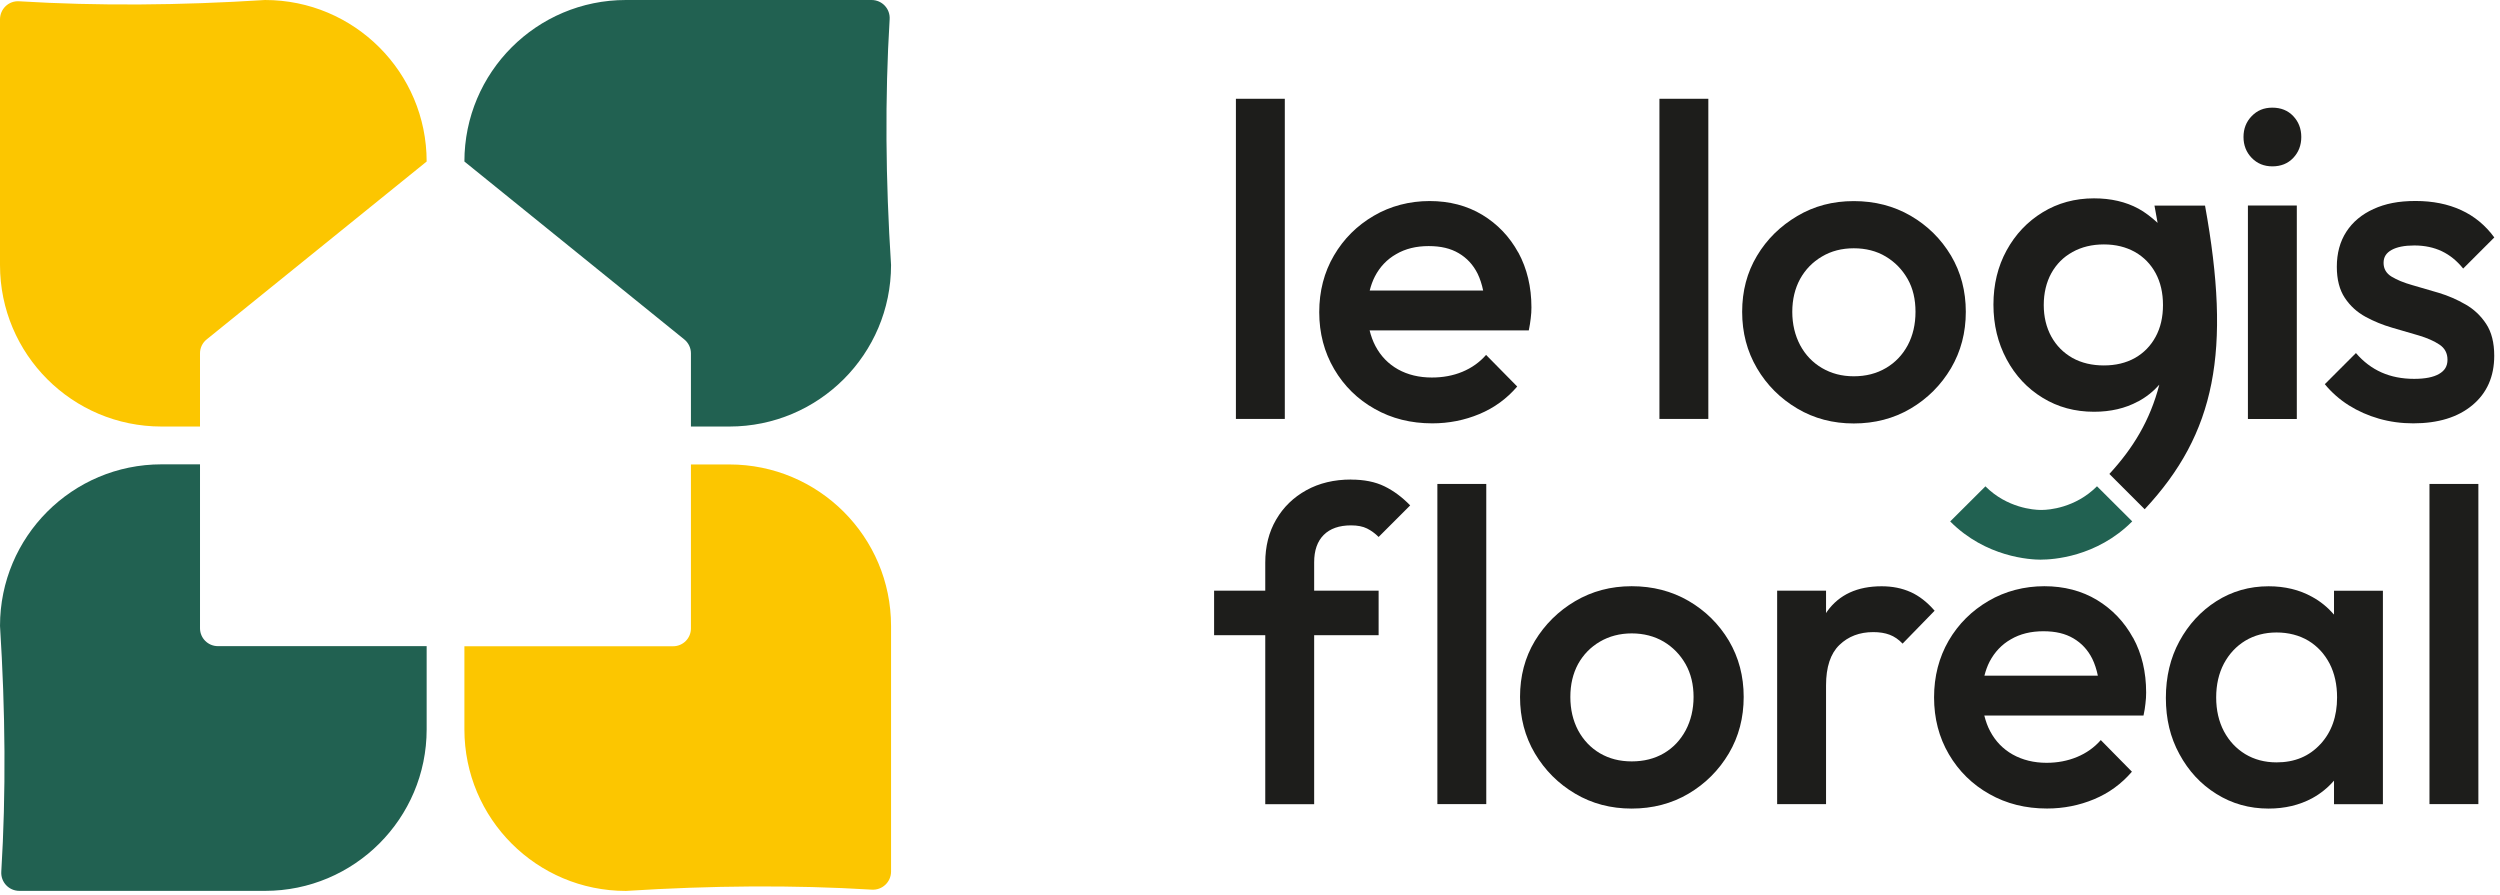
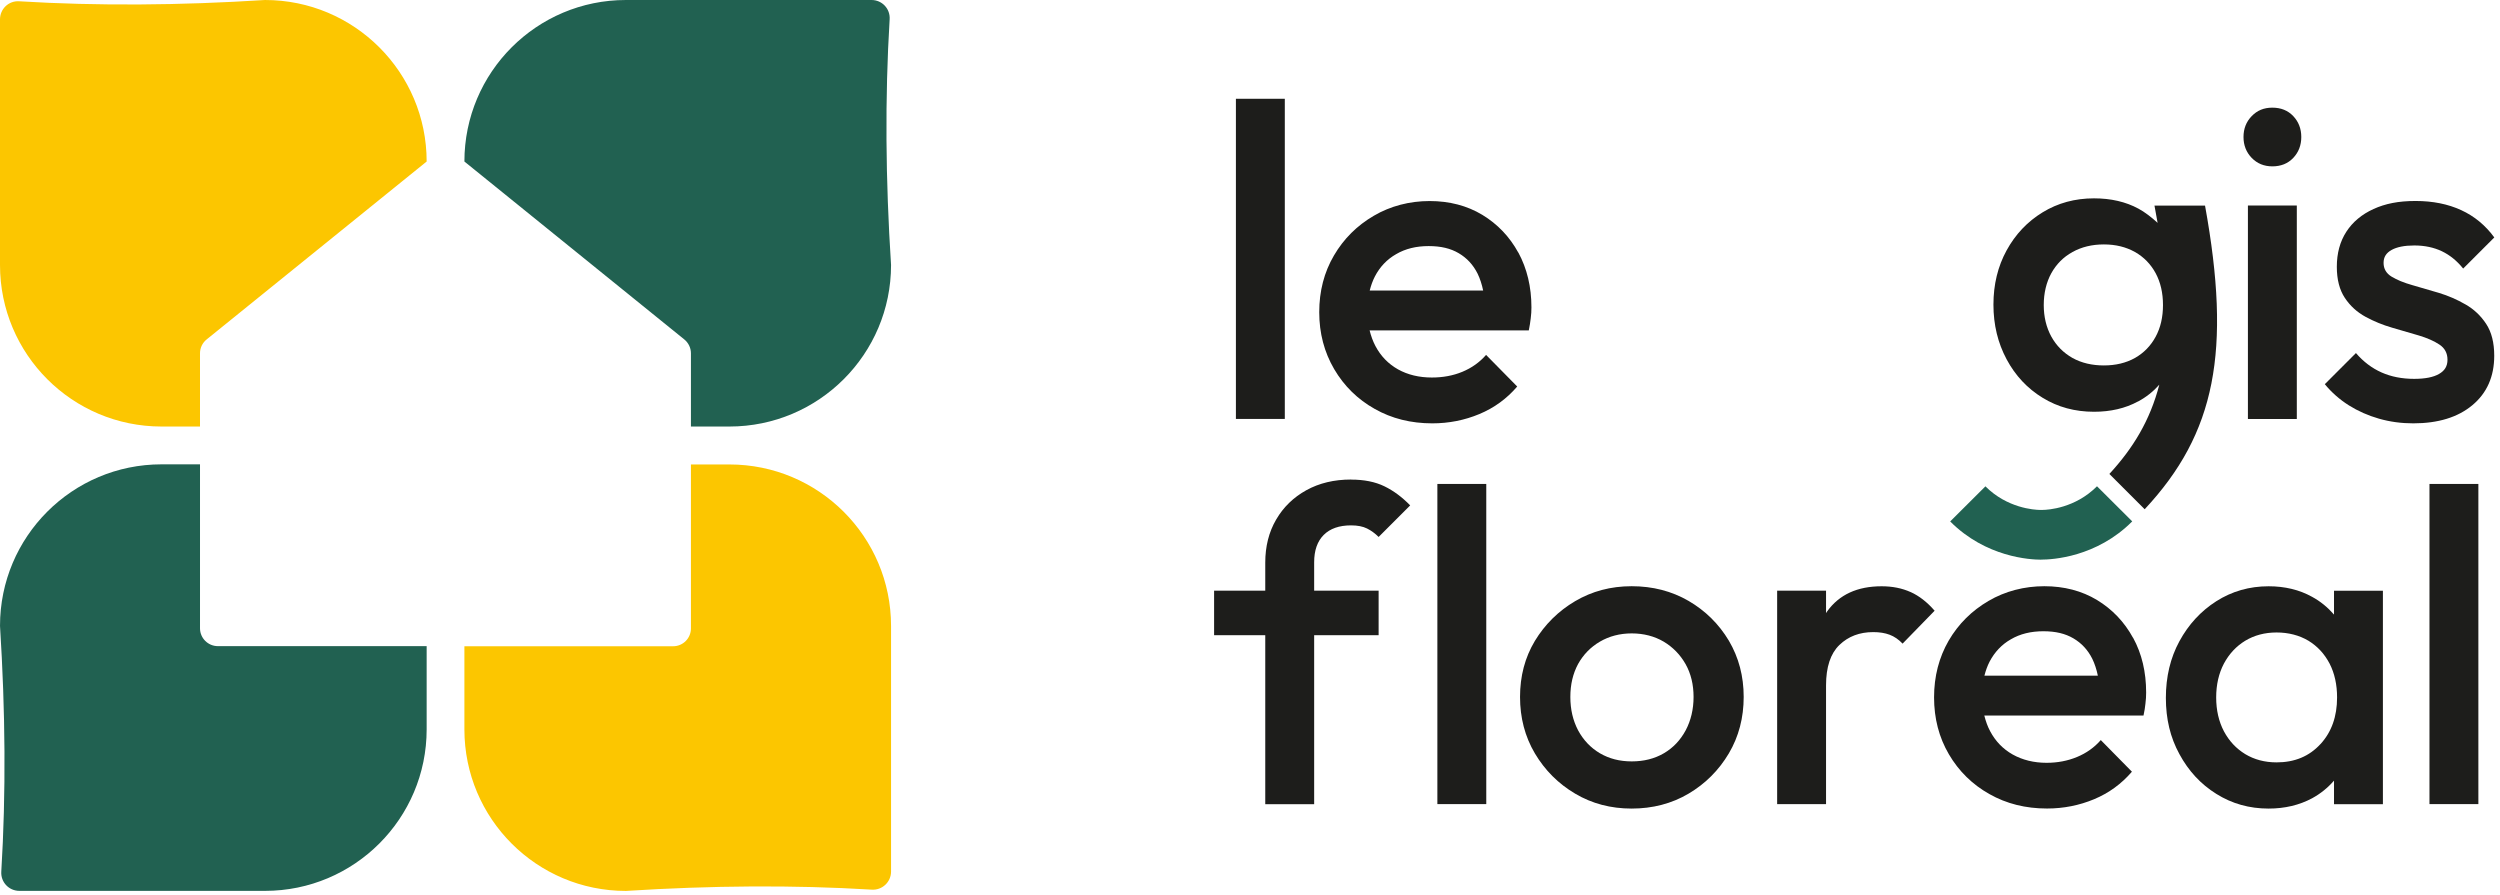
<svg xmlns="http://www.w3.org/2000/svg" fill="none" height="146" viewBox="0 0 408 146" width="408">
  <clipPath id="a">
    <path d="m0 0h407.06v145.4h-407.06z" />
  </clipPath>
  <g clip-path="url(#a)">
    <path d="m69.63 26.36-35.9 29.03c-.69.55-1.09 1.39-1.09 2.27v11.95h-6.28c-14.56 0-26.36-11.8-26.36-26.36v-40.09c0-1.71 1.43-3.07 3.14-2.95 12.83.78 26.23.67 40.11-.21 14.56 0 26.38 11.8 26.38 26.36z" fill="#fcc600" />
    <path d="m145.42 43.25c0 14.56-11.82 26.36-26.38 26.36h-6.28v-11.95c0-.88-.4-1.71-1.09-2.27l-35.88-29.03c0-14.56 11.8-26.36 26.36-26.36h40.09c1.71 0 3.06 1.43 2.95 3.14-.78 12.81-.67 26.21.23 40.11z" fill="#216151" />
    <path d="m145.42 102.15v40.09c0 1.71-1.45 3.07-3.16 2.95-12.81-.78-26.21-.67-40.11.21-14.56 0-26.36-11.8-26.36-26.36v-13.57h34.06c1.62 0 2.91-1.31 2.91-2.91v-26.76h6.28c14.56 0 26.38 11.8 26.38 26.36z" fill="#fcc600" />
    <path d="m69.63 105.46v13.57c0 14.56-11.82 26.36-26.38 26.36h-40.09c-1.71 0-3.06-1.43-2.95-3.14.78-12.81.67-26.21-.21-40.11 0-14.56 11.8-26.36 26.36-26.36h6.28v26.76c0 1.6 1.31 2.91 2.91 2.91h34.07z" fill="#216151" />
    <g fill="#1d1d1b">
      <path d="m209.68 16.12h-7.98v52.25h7.98z" />
      <path d="m247.79 41.23c-1.43-2.61-3.39-4.66-5.88-6.17-2.49-1.5-5.37-2.25-8.6-2.25s-6.38.8-9.1 2.4c-2.74 1.6-4.91 3.75-6.51 6.49-1.6 2.72-2.4 5.83-2.4 9.25s.82 6.53 2.44 9.29 3.83 4.93 6.61 6.49c2.78 1.58 5.92 2.36 9.4 2.36 2.7 0 5.27-.51 7.69-1.52s4.47-2.51 6.17-4.49l-5.08-5.16c-1.07 1.22-2.36 2.13-3.88 2.76s-3.18.93-4.97.93c-2.07 0-3.92-.44-5.52-1.33-1.6-.9-2.82-2.17-3.69-3.81-.42-.8-.72-1.64-.95-2.55h25.98c.15-.72.25-1.39.32-2 .08-.59.11-1.18.11-1.77 0-3.33-.72-6.32-2.13-8.93zm-24.25 6.17c.21-.82.48-1.58.84-2.28.82-1.58 1.98-2.8 3.48-3.65 1.5-.88 3.27-1.31 5.29-1.31s3.58.38 4.91 1.16 2.36 1.89 3.08 3.33c.4.82.7 1.75.91 2.76h-18.52z" />
-       <path d="m278.8 16.12h-7.98v52.25h7.98z" />
-       <path d="m318.4 41.71c-1.64-2.74-3.83-4.89-6.57-6.49-2.76-1.6-5.86-2.4-9.29-2.4s-6.47.8-9.23 2.44c-2.74 1.62-4.95 3.77-6.57 6.49-1.62 2.7-2.42 5.75-2.42 9.14s.8 6.45 2.42 9.21 3.83 4.95 6.57 6.57c2.76 1.64 5.84 2.44 9.23 2.44s6.53-.8 9.29-2.44c2.74-1.62 4.93-3.81 6.57-6.57 1.62-2.76 2.42-5.83 2.42-9.21s-.8-6.45-2.42-9.18zm-7.05 14.62c-.86 1.6-2.04 2.84-3.56 3.73-1.52.9-3.27 1.35-5.25 1.35s-3.67-.46-5.2-1.35c-1.52-.9-2.7-2.13-3.56-3.73-.84-1.6-1.28-3.41-1.28-5.44s.44-3.83 1.28-5.37c.86-1.54 2.04-2.76 3.56-3.65 1.52-.91 3.26-1.35 5.2-1.35s3.71.44 5.22 1.35c1.5.9 2.68 2.11 3.56 3.65s1.29 3.33 1.29 5.37-.42 3.85-1.26 5.44z" />
      <path d="m370.85 27.15c1.4 0 2.54-.46 3.41-1.38s1.31-2.06 1.31-3.41-.44-2.49-1.31-3.41-2.01-1.38-3.41-1.38-2.48.46-3.37 1.38c-.9.92-1.34 2.06-1.34 3.41s.45 2.49 1.34 3.41 2.02 1.38 3.37 1.38z" />
      <path d="m374.84 33.54h-7.98v34.84h7.98z" />
      <path d="m402.38 49.69c-1.38-.8-2.83-1.43-4.35-1.89s-2.98-.88-4.35-1.27c-1.38-.39-2.5-.85-3.37-1.38s-1.31-1.28-1.31-2.25.44-1.62 1.31-2.11c.87-.48 2.1-.73 3.7-.73 1.69 0 3.19.32 4.5.94 1.31.63 2.47 1.57 3.48 2.83l5.08-5.08c-1.45-1.98-3.25-3.47-5.41-4.46-2.15-.99-4.63-1.49-7.44-1.49s-4.95.44-6.86 1.31-3.39 2.1-4.43 3.7-1.56 3.51-1.56 5.73c0 2.08.44 3.77 1.31 5.08s2 2.33 3.37 3.08c1.38.75 2.83 1.34 4.35 1.78s2.98.86 4.35 1.27 2.5.91 3.37 1.49 1.31 1.4 1.31 2.47-.46 1.79-1.38 2.32-2.27.8-4.06.8c-1.98 0-3.76-.35-5.33-1.05s-2.96-1.75-4.17-3.16l-5.08 5.08c1.11 1.35 2.42 2.5 3.92 3.45 1.5.94 3.14 1.67 4.93 2.18 1.79.51 3.65.76 5.59.76 4.06 0 7.28-.99 9.65-2.97s3.56-4.67 3.56-8.06c0-2.13-.44-3.86-1.31-5.19s-2-2.4-3.38-3.19z" />
      <path d="m220.49 78.26c-2.76 0-5.19.58-7.29 1.74s-3.75 2.76-4.93 4.79c-1.19 2.03-1.78 4.38-1.78 7.04v4.57h-8.35v7.26h8.35v27.58h7.98v-27.58h10.52v-7.26h-10.52v-4.64c0-1.93.52-3.42 1.56-4.46s2.53-1.56 4.46-1.56c1.06 0 1.93.17 2.61.51s1.31.8 1.89 1.38l5.15-5.15c-1.31-1.35-2.71-2.39-4.21-3.12s-3.31-1.09-5.44-1.09z" />
      <path d="m242.56 78.98h-7.98v52.25h7.98z" />
      <path d="m282.15 104.56c-1.64-2.74-3.83-4.89-6.57-6.49-2.76-1.6-5.86-2.4-9.29-2.4s-6.47.82-9.23 2.44c-2.74 1.62-4.93 3.79-6.57 6.49-1.62 2.7-2.42 5.75-2.42 9.14s.8 6.47 2.42 9.21c1.64 2.76 3.83 4.95 6.57 6.57 2.76 1.64 5.84 2.44 9.23 2.44s6.53-.8 9.29-2.44c2.74-1.62 4.93-3.81 6.57-6.57 1.62-2.74 2.42-5.83 2.42-9.21s-.8-6.43-2.42-9.18zm-7.04 14.62c-.86 1.6-2.04 2.86-3.56 3.75s-3.27 1.33-5.25 1.33-3.67-.44-5.2-1.33c-1.52-.9-2.7-2.15-3.56-3.75-.84-1.6-1.26-3.41-1.26-5.44s.42-3.81 1.26-5.37c.86-1.54 2.04-2.76 3.56-3.65s3.26-1.35 5.2-1.35 3.71.46 5.22 1.35c1.5.9 2.68 2.11 3.56 3.65.88 1.56 1.31 3.35 1.31 5.37s-.44 3.85-1.28 5.44z" />
      <path d="m311.8 96.62c-1.4-.63-2.98-.94-4.72-.94-3.97 0-6.93 1.37-8.89 4.1-.06.09-.12.19-.18.28v-3.66h-7.98v34.84h7.98v-19.38c0-3 .73-5.2 2.18-6.6s3.29-2.1 5.52-2.1c1.02 0 1.91.14 2.68.43s1.48.78 2.11 1.45l5.23-5.37c-1.21-1.4-2.52-2.42-3.92-3.05z" />
      <path d="m348.11 104.09c-1.43-2.61-3.39-4.66-5.88-6.17-2.49-1.5-5.37-2.25-8.6-2.25s-6.38.8-9.1 2.4c-2.74 1.6-4.91 3.75-6.51 6.49-1.58 2.74-2.38 5.83-2.38 9.25s.8 6.53 2.42 9.29 3.83 4.93 6.61 6.49c2.78 1.58 5.92 2.36 9.4 2.36 2.7 0 5.27-.51 7.69-1.52s4.47-2.51 6.17-4.49l-5.08-5.16c-1.07 1.22-2.36 2.13-3.88 2.76s-3.18.95-4.97.95c-2.07 0-3.92-.46-5.52-1.35-1.6-.9-2.82-2.17-3.69-3.81-.42-.78-.72-1.64-.95-2.55h25.98c.15-.72.27-1.39.32-1.98.08-.61.11-1.2.11-1.79 0-3.33-.7-6.32-2.13-8.93zm-24.25 6.17c.21-.82.48-1.58.84-2.28.82-1.56 1.98-2.8 3.48-3.65 1.5-.88 3.27-1.31 5.29-1.31s3.58.38 4.91 1.16 2.36 1.89 3.08 3.33c.4.82.7 1.75.91 2.76h-18.52z" />
      <path d="m380.91 96.4v3.9c-1.01-1.16-2.19-2.15-3.6-2.91-2.06-1.14-4.42-1.71-7.08-1.71-3.14 0-5.98.82-8.53 2.44-2.53 1.62-4.53 3.79-6.02 6.53-1.48 2.72-2.21 5.81-2.21 9.25s.72 6.45 2.21 9.17c1.48 2.74 3.48 4.91 6.02 6.49 2.55 1.6 5.39 2.4 8.53 2.4 2.66 0 5.04-.57 7.12-1.69 1.39-.76 2.57-1.73 3.56-2.87v3.85h7.98v-34.84h-7.98zm-2.21 25.03c-1.83 2-4.21 2.99-7.16 2.99-1.94 0-3.64-.46-5.12-1.35-1.47-.9-2.63-2.13-3.48-3.73-.84-1.6-1.26-3.45-1.26-5.52s.42-3.92 1.26-5.52c.86-1.6 2.02-2.84 3.48-3.73 1.48-.89 3.18-1.35 5.12-1.35s3.71.46 5.2 1.35c1.47.9 2.61 2.13 3.45 3.73.82 1.6 1.22 3.44 1.22 5.52 0 3.1-.89 5.63-2.7 7.61z" />
      <path d="m404.47 78.98h-7.98v52.25h7.98z" />
    </g>
    <path d="m333.12 91.34c-1.79 0-9.01-.38-14.85-6.24l5.75-5.73c3.55 3.56 7.96 3.84 8.91 3.85h.39c.96-.01 5.34-.28 8.91-3.86l5.75 5.73c-5.84 5.86-13.06 6.24-14.85 6.24z" fill="#216151" />
    <path d="m348.92 65.53c1.35-.72 2.51-1.65 3.48-2.75-1.52 5.87-4.29 10.37-8.15 14.57l5.76 5.76c11.6-12.42 14.16-25.82 9.85-49.56h-8.25c.18.97.35 1.9.51 2.82-.95-.88-2.14-1.8-3.13-2.32-2.07-1.12-4.49-1.68-7.25-1.68-3.1 0-5.9.76-8.38 2.28-2.49 1.52-4.45 3.6-5.88 6.21s-2.15 5.56-2.15 8.85.72 6.26 2.15 8.93 3.39 4.76 5.88 6.28c2.47 1.52 5.27 2.28 8.38 2.28 2.7 0 5.1-.55 7.18-1.68zm-14.14-10.59c-.82-1.5-1.24-3.22-1.24-5.16s.42-3.71 1.24-5.2c.82-1.47 1.96-2.63 3.45-3.45 1.48-.82 3.18-1.24 5.12-1.24s3.62.42 5.08 1.24c1.45.82 2.57 1.98 3.37 3.45.8 1.49 1.2 3.22 1.2 5.2s-.4 3.71-1.2 5.18c-.8 1.48-1.92 2.63-3.37 3.46-1.47.82-3.16 1.22-5.08 1.22s-3.64-.4-5.12-1.22c-1.48-.84-2.63-2-3.45-3.48z" fill="#1d1d1b" />
  </g>
</svg>